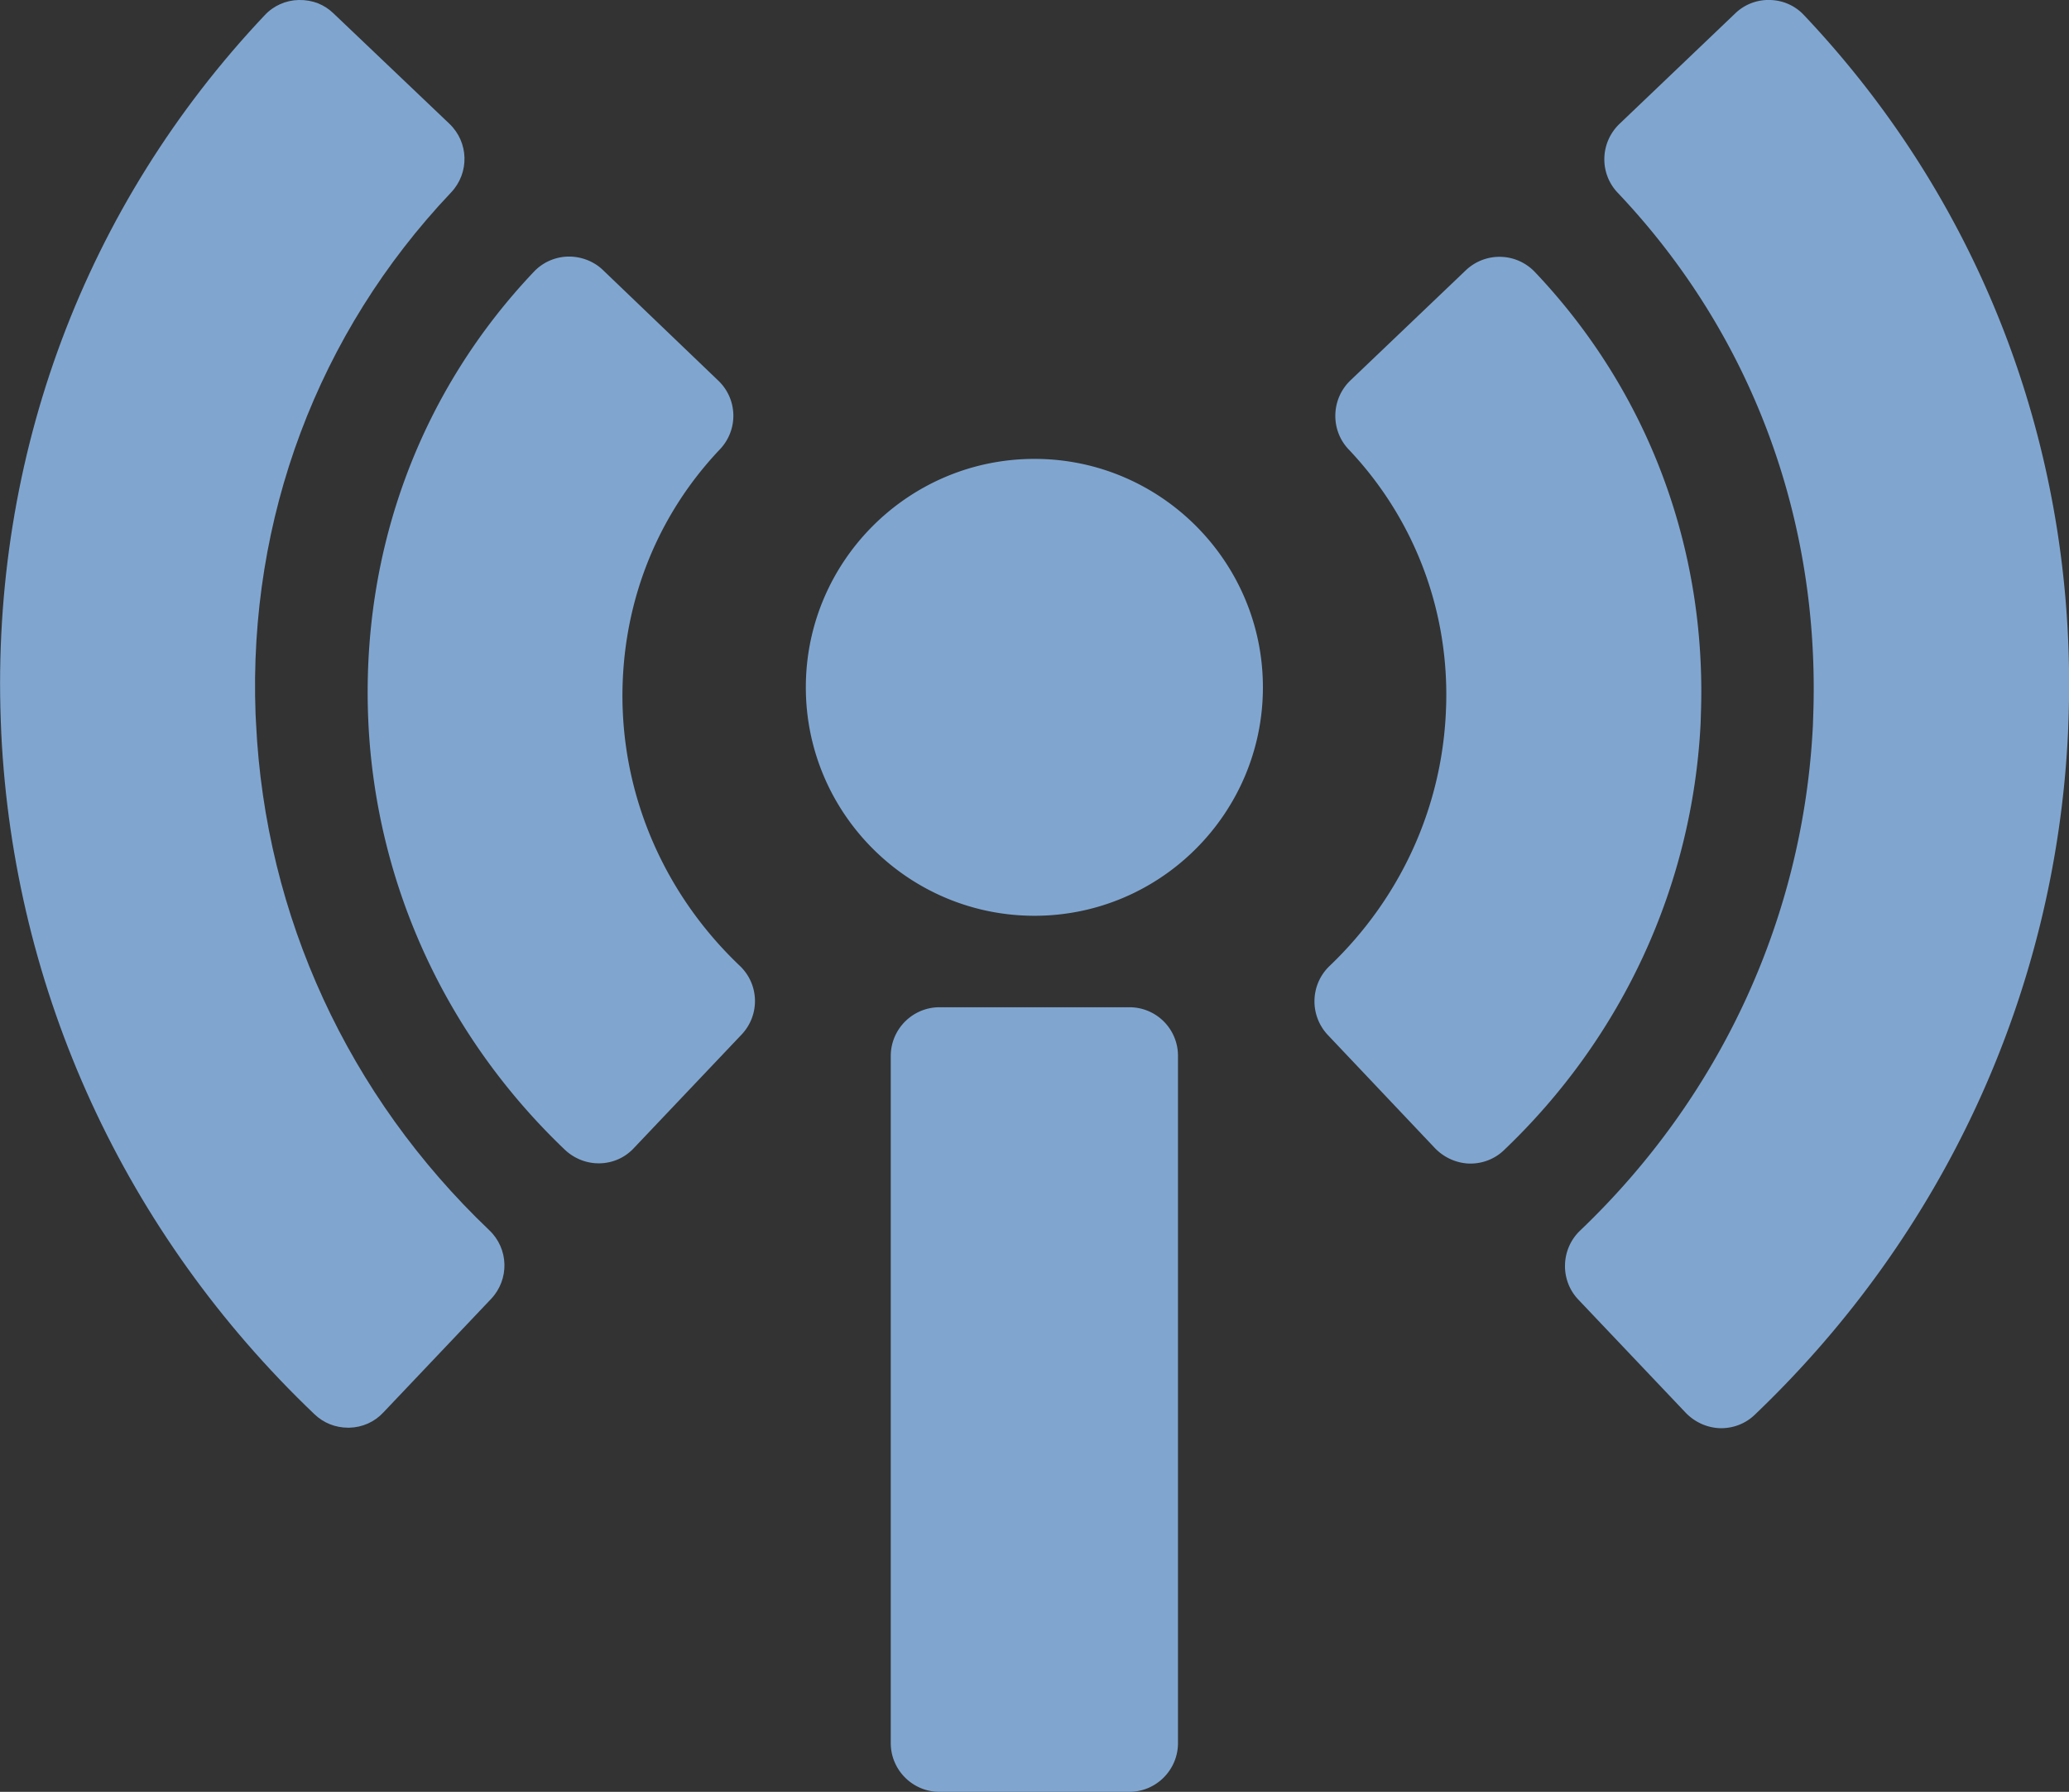
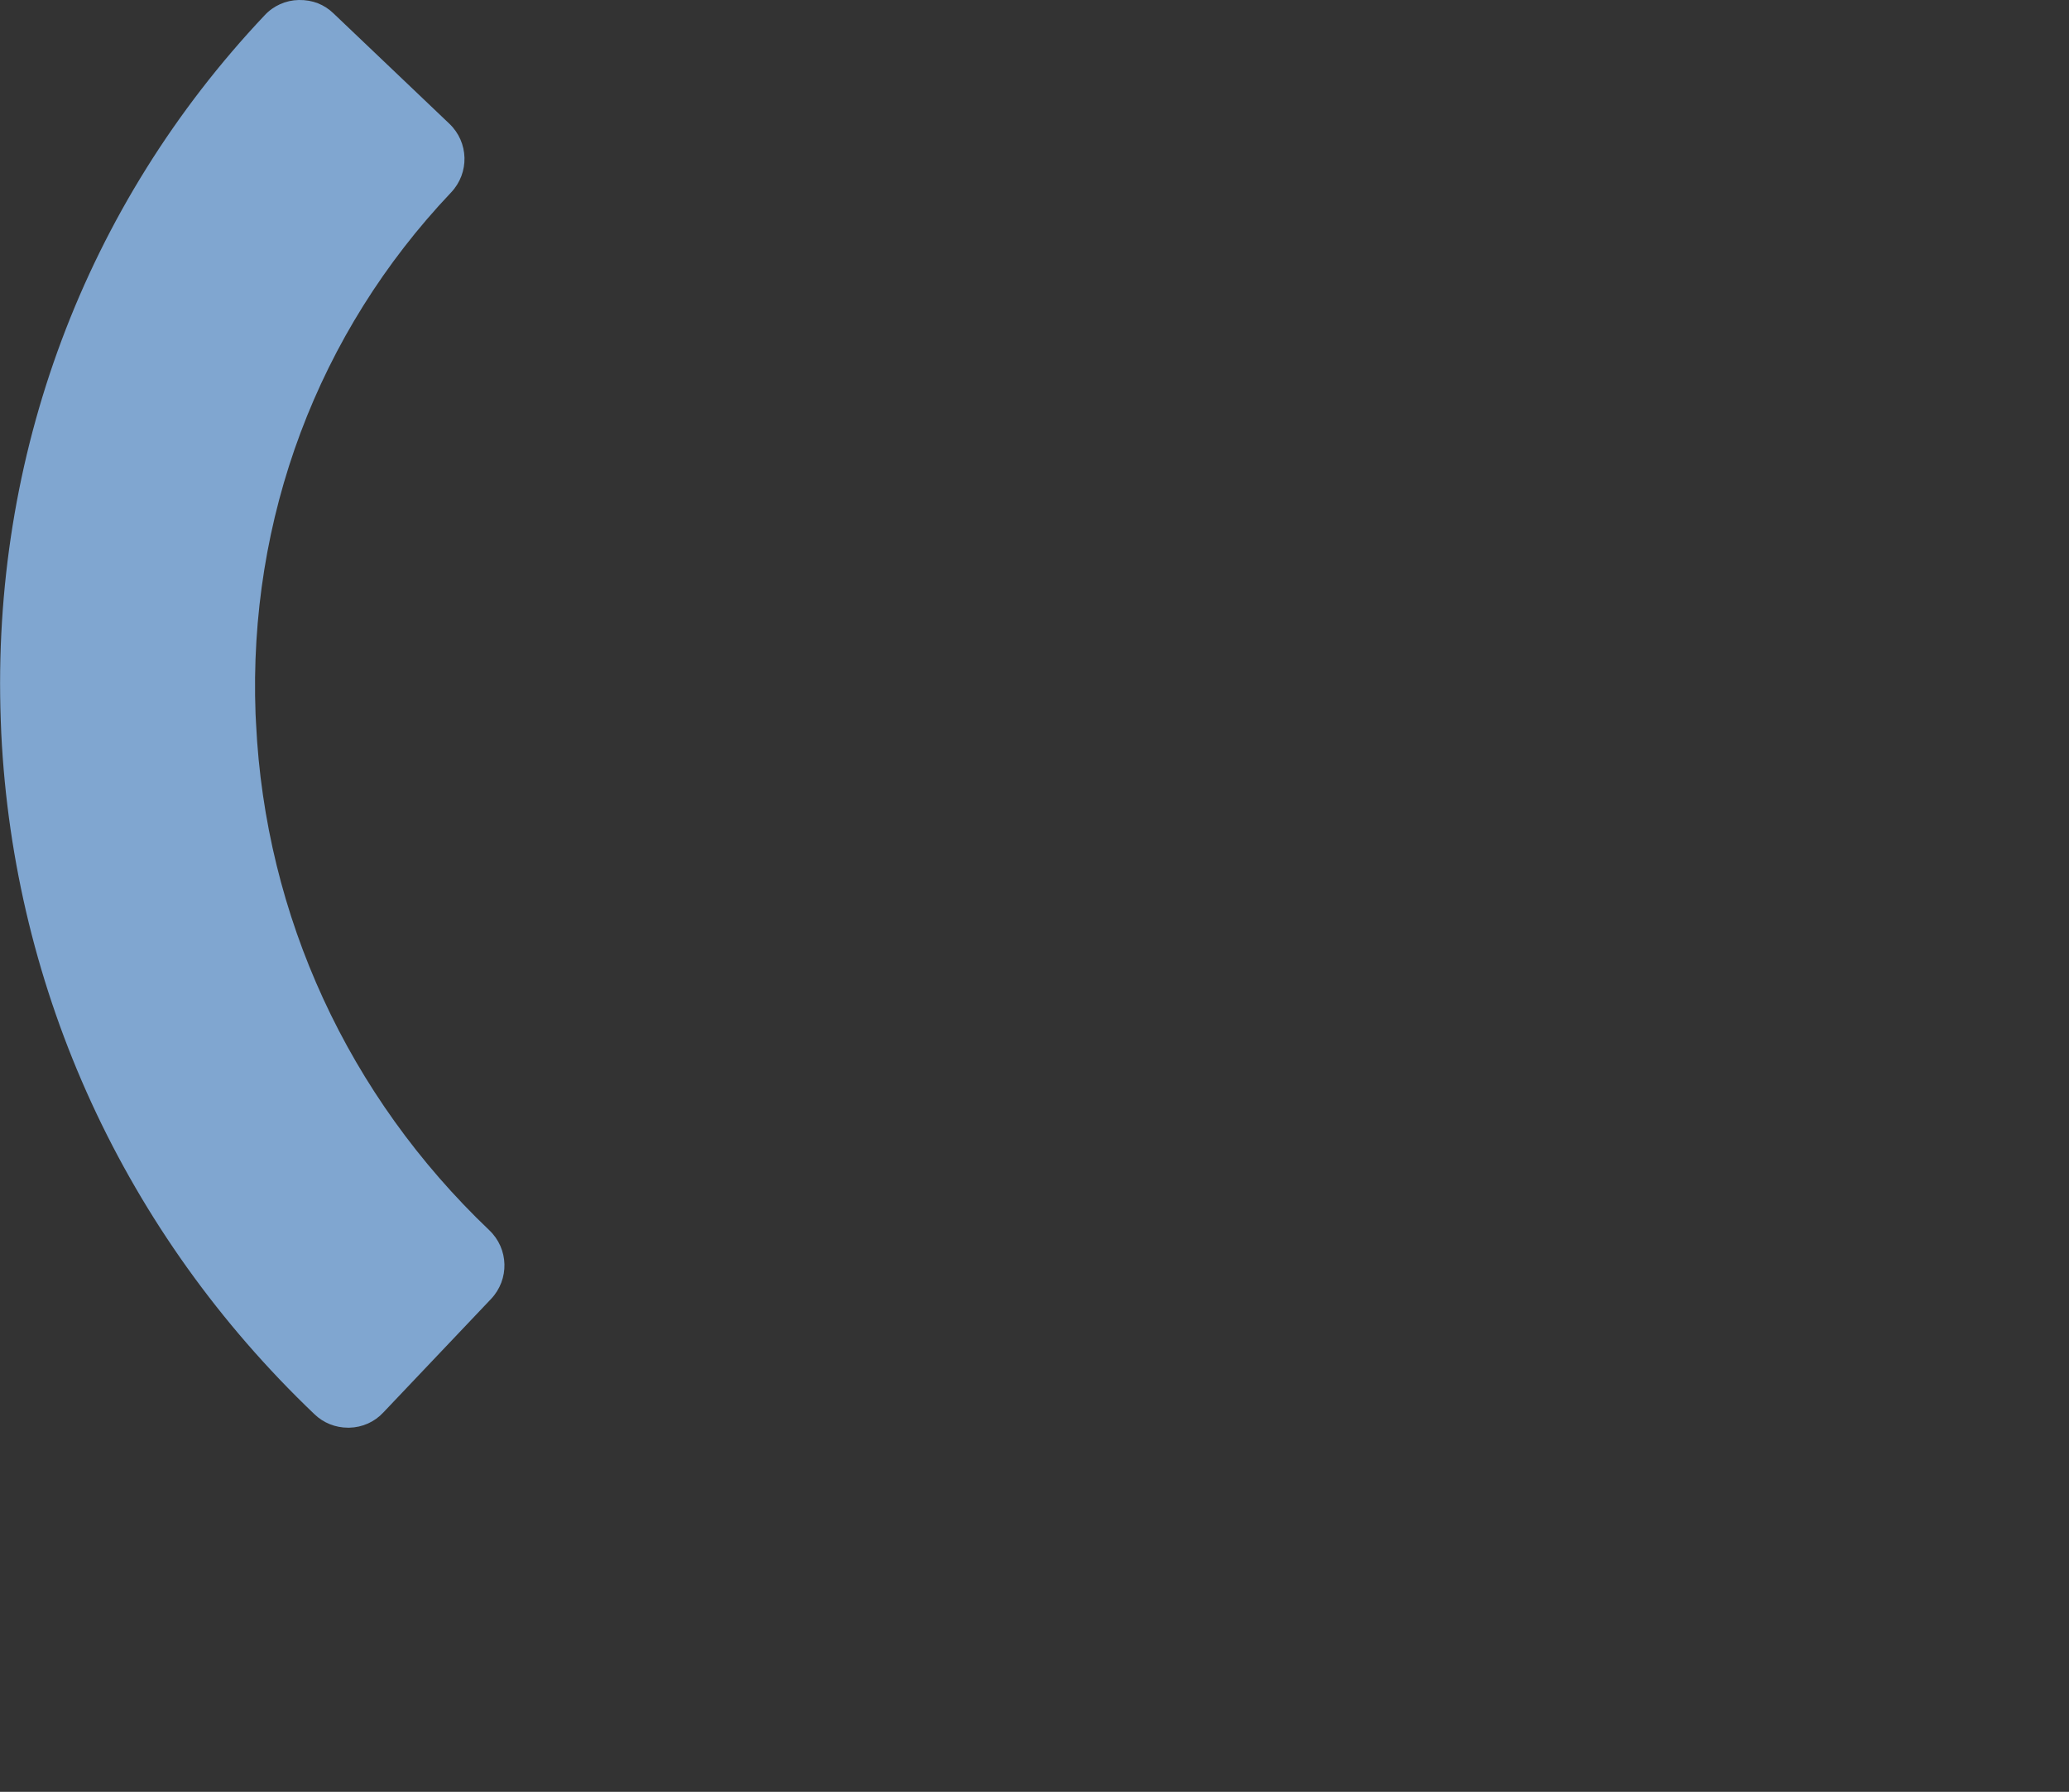
<svg xmlns="http://www.w3.org/2000/svg" version="1.1" id="レイヤー_1" x="0" y="0" viewBox="0 0 82.34 71.3" xml:space="preserve">
  <rect x="0" y="0" width="82.34" height="71.3" fill="#333333" stroke="none" />
  <style>.st0{fill:#e5edf6}.st1{fill:#80a6d0}</style>
-   <path class="st0" d="M-632.8 344.63h824.57v2589.89H-632.8z" />
  <path class="st1" d="M10.19 28.79l-.02-.38c-.29-7.79 2.48-15.16 7.78-20.75.74-.78.71-2-.07-2.74L13.28.54c-.37-.36-.84-.55-1.39-.54-.52.01-1.01.23-1.36.61C3.38 8.18-.35 18.14.03 28.65l.02.52c.5 10.29 4.92 19.91 12.46 27.1.36.35.84.54 1.34.54h.05c.52-.01 1.01-.23 1.36-.61l4.28-4.51c.74-.78.71-2-.07-2.74-5.61-5.34-8.91-12.49-9.28-20.16z" />
-   <path class="st1" d="M24.79 28.42l-.01-.22c-.13-3.89 1.24-7.55 3.87-10.32.74-.78.71-2-.07-2.74L24 10.75c-.37-.36-.89-.55-1.39-.54-.52.01-1.01.23-1.36.6-4.5 4.74-6.85 11-6.6 17.7l.01.24c.31 6.45 3.09 12.49 7.82 17 .36.34.84.54 1.34.54h.05c.52-.01 1.01-.23 1.36-.61l4.28-4.51c.74-.78.71-2-.07-2.74-2.81-2.67-4.46-6.25-4.65-10.01zM71.8.61c-.35-.38-.84-.6-1.36-.61a1.9 1.9 0 00-1.39.54l-4.6 4.39c-.77.74-.81 1.96-.07 2.74 5.31 5.6 8.07 12.97 7.78 20.84l-.01.32c-.37 7.64-3.66 14.79-9.27 20.14-.77.74-.8 1.97-.07 2.74l4.28 4.51c.36.37.84.59 1.36.61h.05c.5 0 .98-.19 1.34-.54 7.54-7.2 11.96-16.82 12.46-27.11l.02-.53C82.69 18.14 78.96 8.18 71.8.61z" />
-   <path class="st1" d="M67.69 28.43c.24-6.62-2.11-12.87-6.61-17.61a1.943 1.943 0 00-2.75-.06l-4.59 4.38c-.77.74-.8 1.97-.07 2.74 2.63 2.77 4.01 6.44 3.88 10.25l-.01.24c-.18 3.82-1.83 7.4-4.63 10.07-.77.74-.8 1.96-.07 2.74l4.27 4.51c.36.37.84.59 1.36.61h.05c.5 0 .98-.19 1.34-.54 4.73-4.51 7.5-10.55 7.82-16.99l.01-.34zM41.17 18.26c-5.02 0-9.1 4.08-9.1 9.09s4.08 9.09 9.1 9.09c5.01 0 9.09-4.08 9.09-9.09s-4.08-9.09-9.09-9.09zm3.77 21.82h-7.55c-1.07 0-1.94.87-1.94 1.94v27.34c0 1.07.87 1.94 1.94 1.94h7.55c1.07 0 1.94-.87 1.94-1.94V42.02a1.93 1.93 0 00-1.94-1.94z" />
  <path class="st0" d="M220.46 290.64h66v71h-66z" />
</svg>